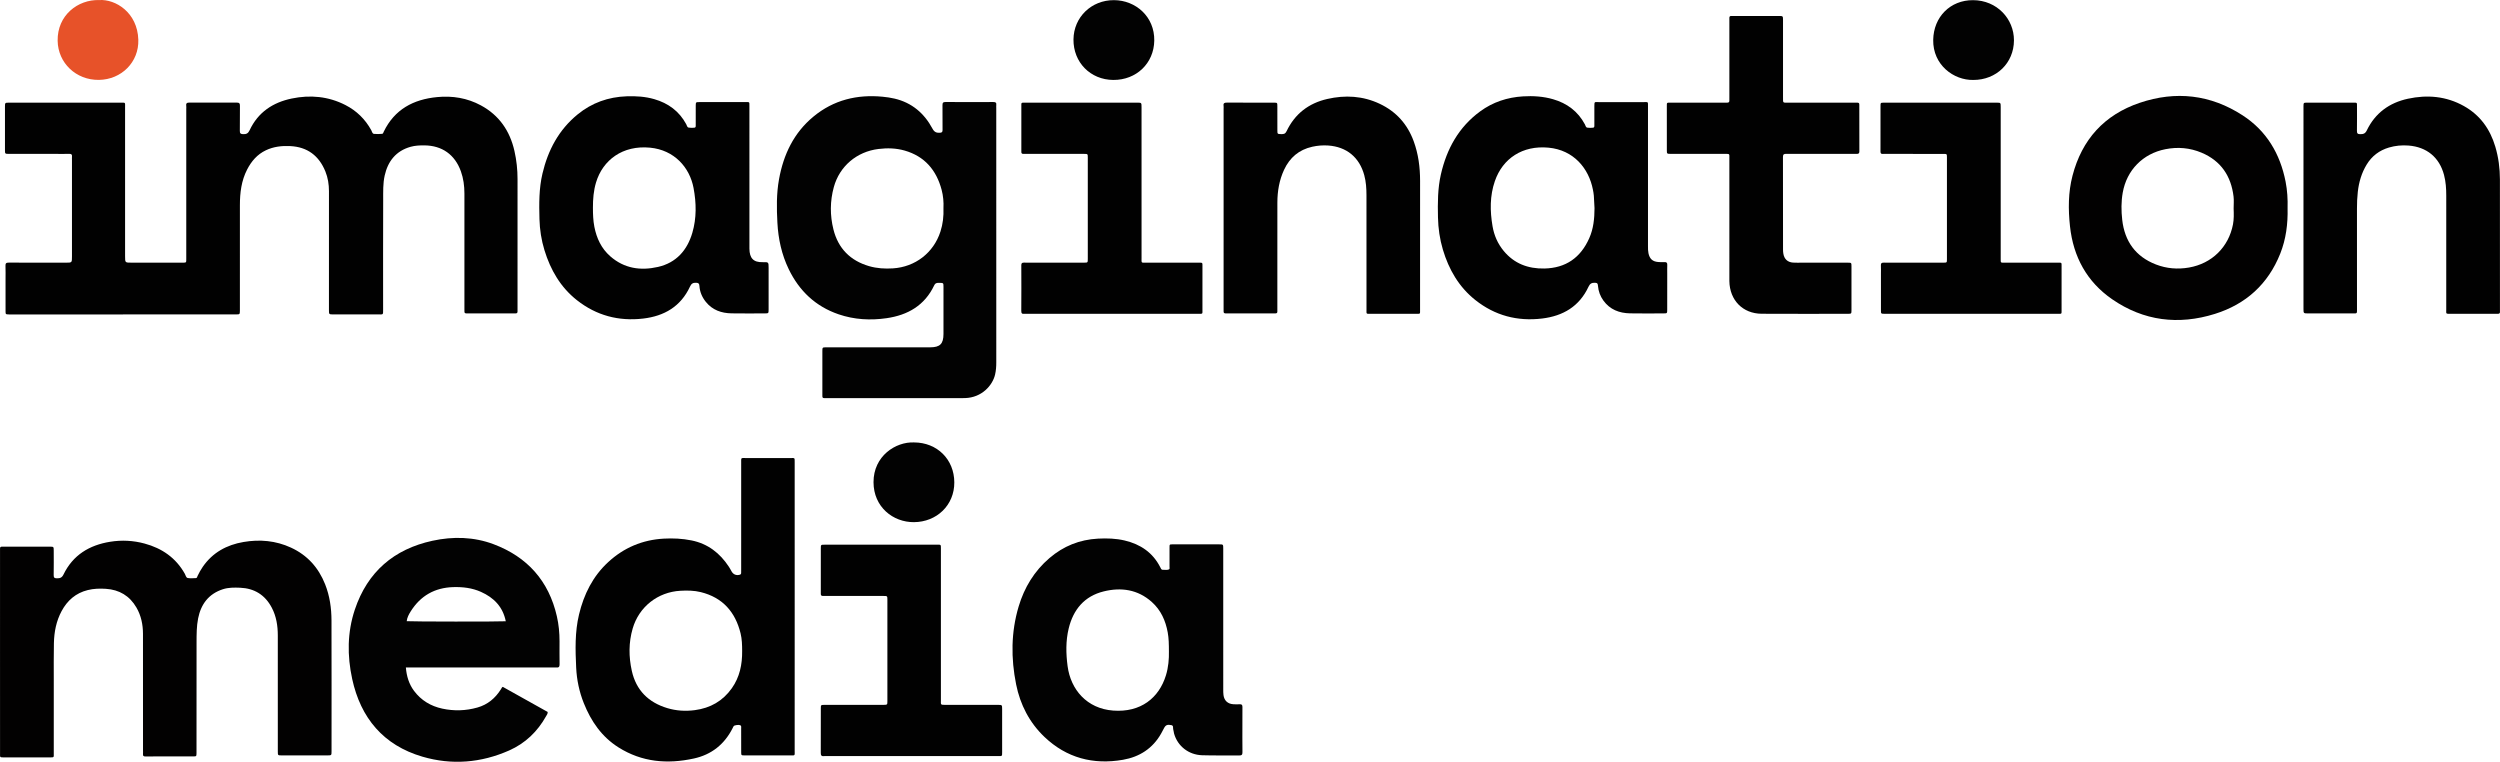
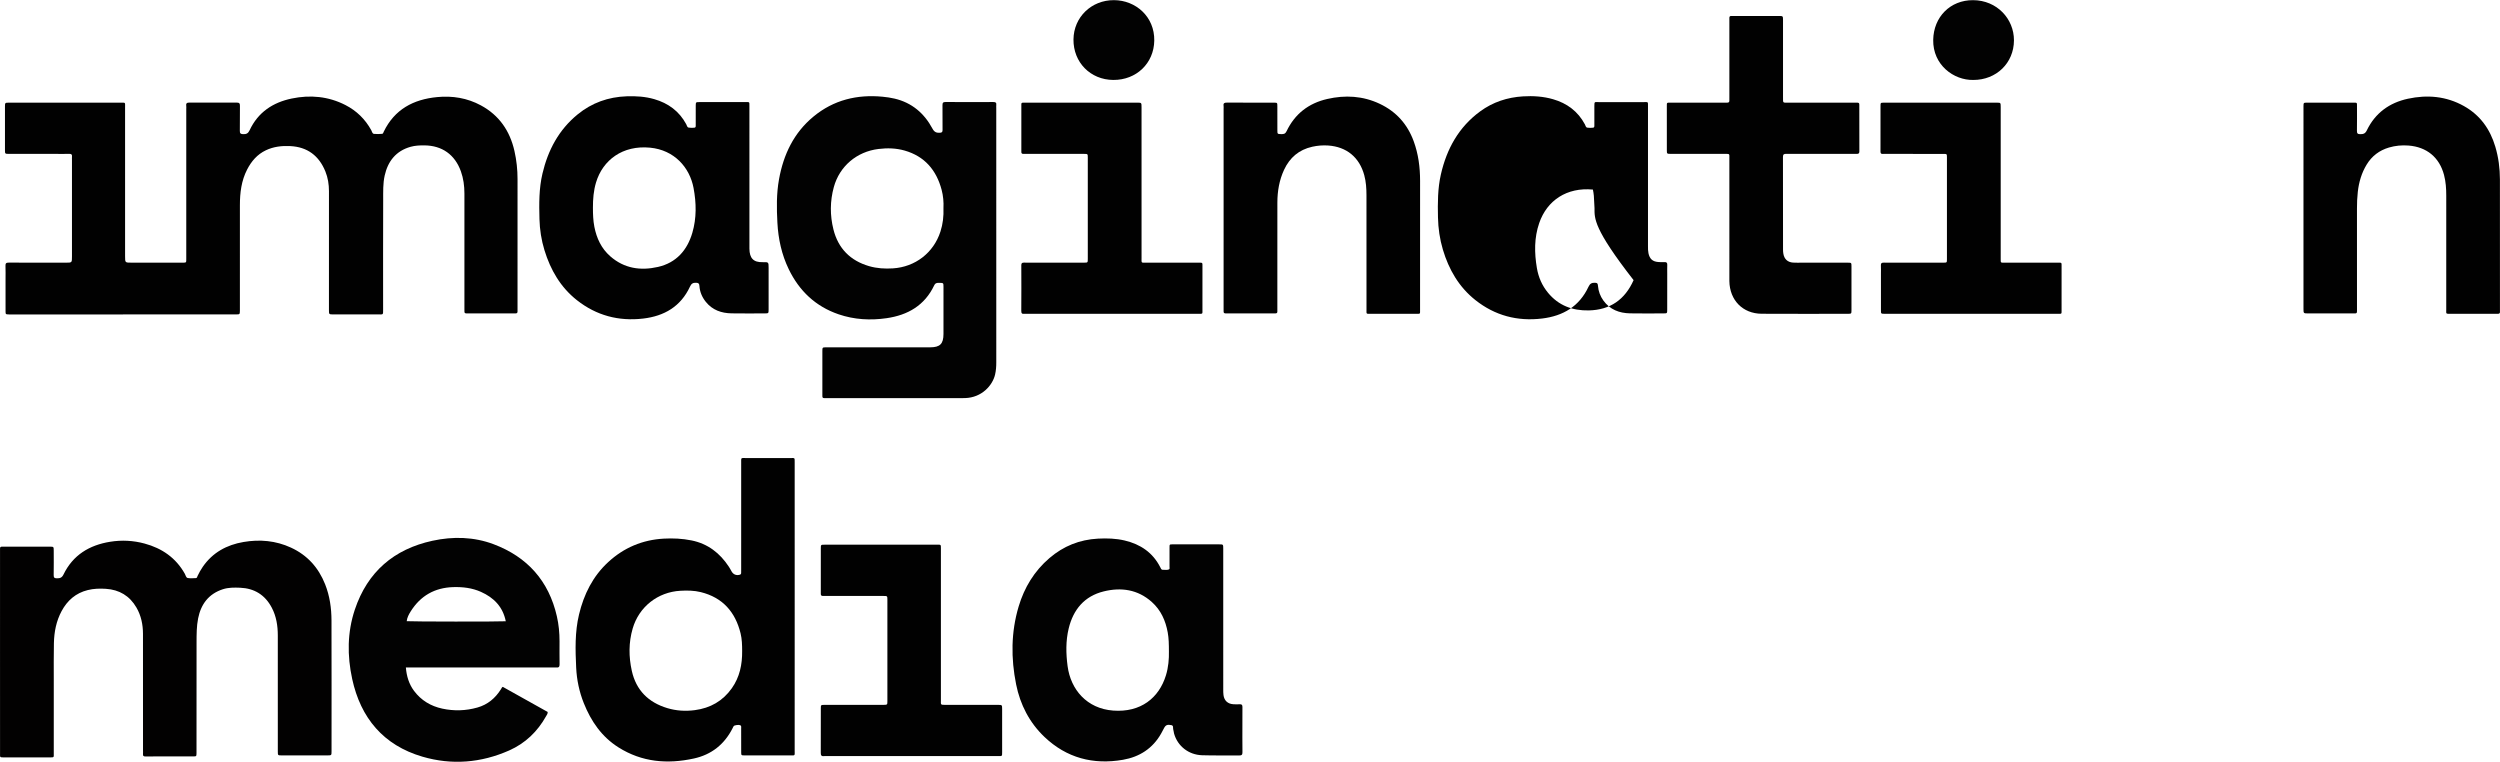
<svg xmlns="http://www.w3.org/2000/svg" id="Layer_1" x="0px" y="0px" width="419.939px" height="127.963px" viewBox="357.177 108.534 419.939 127.963" xml:space="preserve">
  <g>
    <path fill="#010101" d="M377.762,161.351c-6.194,0-12.388,0-18.583,0c-0.162,0-0.323,0.003-0.485,0  c-0.57-0.013-0.582-0.014-0.584-0.575c-0.006-1.75-0.002-3.5-0.002-5.251c0-0.781,0.024-1.563-0.009-2.342  c-0.019-0.435,0.138-0.537,0.549-0.535c3.205,0.015,6.409,0.008,9.614,0.008c1.003,0,1.003,0,1.003-1.04c0-5.414,0-10.827,0-16.239  c0-0.162-0.016-0.325,0.003-0.484c0.043-0.374-0.082-0.533-0.487-0.518c-0.726,0.029-1.454,0.008-2.181,0.008  c-2.639,0-5.278,0.002-7.918-0.001c-0.663-0.001-0.672-0.008-0.672-0.652c-0.004-2.423-0.003-4.847,0-7.271  c0-0.675,0.008-0.68,0.73-0.68c3.716-0.002,7.433-0.001,11.149-0.001c2.504,0,5.009-0.003,7.514,0.002  c0.899,0.001,0.782-0.109,0.783,0.842c0.003,8.321,0.001,16.643,0.001,24.964c0,1.069,0,1.069,1.057,1.069  c2.828,0,5.656-0.001,8.483,0c0.794,0,0.737,0.042,0.737-0.746c0-8.349,0-16.697,0-25.046c0-0.188,0.023-0.38-0.004-0.564  c-0.064-0.446,0.147-0.532,0.548-0.53c2.639,0.015,5.279,0.016,7.918-0.001c0.426-0.002,0.562,0.121,0.554,0.55  c-0.023,1.399,0.007,2.801-0.018,4.201c-0.007,0.425,0.135,0.534,0.548,0.553c0.547,0.025,0.85-0.13,1.099-0.662  c1.408-3.016,3.907-4.668,7.07-5.325c3.114-0.647,6.163-0.37,9.032,1.103c1.869,0.959,3.314,2.372,4.329,4.221  c0.124,0.226,0.163,0.583,0.463,0.616c0.45,0.049,0.912,0.025,1.365-0.009c0.163-0.013,0.204-0.228,0.273-0.371  c1.815-3.744,4.978-5.416,8.96-5.801c2.578-0.25,5.051,0.151,7.344,1.387c3.084,1.663,4.883,4.295,5.648,7.676  c0.352,1.555,0.518,3.129,0.517,4.724c-0.003,7.271-0.001,14.543-0.001,21.813c0,0.135-0.005,0.27,0,0.404  c0.008,0.24-0.111,0.337-0.345,0.331c-0.215-0.007-0.431,0-0.646,0c-2.397,0-4.793,0-7.19,0c-0.784,0-0.74,0.054-0.74-0.748  c0-6.463,0-12.926,0-19.39c0-1.274-0.161-2.521-0.593-3.727c-1.003-2.803-3.162-4.334-6.128-4.359  c-0.785-0.007-1.568,0.026-2.321,0.239c-2.454,0.692-3.811,2.419-4.351,4.821c-0.301,1.343-0.248,2.734-0.253,4.104  c-0.025,6.112-0.011,12.226-0.011,18.339c0,1.037,0.059,0.888-0.925,0.89c-2.478,0.005-4.955,0.003-7.433,0.001  c-0.736-0.001-0.741-0.006-0.741-0.746c-0.001-6.652-0.004-13.304,0.003-19.956c0-1.145-0.174-2.258-0.603-3.313  c-1.076-2.644-3.018-4.116-5.906-4.259c-1.416-0.069-2.793,0.085-4.091,0.705c-1.45,0.691-2.431,1.839-3.149,3.237  c-0.961,1.869-1.21,3.888-1.211,5.953c-0.005,5.763-0.002,11.526-0.002,17.289c0,0.162,0.003,0.323,0,0.485  c-0.016,0.594-0.016,0.603-0.643,0.604c-4.363,0.003-8.726,0.001-13.089,0.001C381.748,161.351,379.755,161.351,377.762,161.351z" />
    <path fill="#020202" d="M524.527,148.217c0,7.054-0.001,14.11,0.001,21.164c0,0.703-0.044,1.399-0.205,2.084  c-0.422,1.793-2.215,3.857-5.036,3.936c-0.215,0.007-0.431,0.008-0.646,0.008c-7.486,0.001-14.972,0.002-22.458-0.001  c-0.957,0-0.868,0.107-0.869-0.857c-0.002-2.342-0.002-4.685,0-7.028c0-0.639,0.008-0.646,0.663-0.646  c5.655-0.002,11.31-0.001,16.964-0.001c0.162,0,0.323,0,0.484,0c1.649-0.003,2.229-0.577,2.233-2.235  c0.006-2.639,0.004-5.278,0.001-7.917c-0.001-0.676-0.007-0.665-0.719-0.679c-0.367-0.007-0.646,0.016-0.841,0.424  c-1.603,3.374-4.433,5-8.004,5.515c-2.729,0.393-5.436,0.243-8.054-0.654c-3.864-1.322-6.606-3.917-8.378-7.581  c-1.192-2.465-1.756-5.083-1.902-7.787c-0.132-2.445-0.167-4.9,0.274-7.329c0.754-4.15,2.478-7.787,5.787-10.518  c3.378-2.789,7.314-3.746,11.623-3.331c0.668,0.064,1.338,0.162,1.991,0.314c2.907,0.682,4.984,2.456,6.37,5.043  c0.313,0.586,0.664,0.729,1.255,0.697c0.374-0.02,0.443-0.169,0.44-0.492c-0.01-1.373,0.008-2.746-0.011-4.119  c-0.005-0.397,0.076-0.562,0.525-0.558c2.666,0.022,5.331,0.016,7.997,0.004c0.369-0.002,0.567,0.079,0.515,0.49  c-0.023,0.186-0.004,0.376-0.004,0.564C524.527,133.892,524.527,141.054,524.527,148.217z M515.655,143.49  c0.051-1.006-0.037-2.055-0.308-3.073c-0.88-3.311-2.851-5.629-6.21-6.592c-1.435-0.411-2.91-0.45-4.402-0.267  c-3.631,0.446-6.535,2.883-7.499,6.412c-0.643,2.357-0.653,4.75-0.062,7.109c0.8,3.186,2.831,5.242,5.992,6.161  c1.307,0.38,2.647,0.459,3.999,0.374c3.752-0.238,6.83-2.615,7.98-6.172C515.555,146.175,515.708,144.869,515.655,143.49z" />
    <path fill="#020101" d="M357.18,218.055c0-5.602-0.001-11.203,0.001-16.805c0-1.009-0.103-0.889,0.917-0.89  c2.478-0.005,4.955-0.004,7.433-0.001c0.661,0.002,0.667,0.008,0.67,0.65c0.004,1.373,0.018,2.747-0.008,4.12  c-0.008,0.424,0.122,0.544,0.542,0.547c0.524,0.003,0.841-0.093,1.109-0.643c1.589-3.276,4.35-4.938,7.854-5.499  c1.939-0.312,3.872-0.209,5.765,0.303c2.926,0.792,5.259,2.397,6.767,5.092c0.14,0.25,0.188,0.646,0.49,0.698  c0.444,0.077,0.912,0.032,1.368,0.014c0.198-0.007,0.209-0.227,0.274-0.363c0.255-0.534,0.541-1.052,0.878-1.539  c1.66-2.404,4.026-3.681,6.838-4.163c2.737-0.469,5.425-0.232,7.974,0.944c2.744,1.266,4.619,3.344,5.735,6.156  c0.779,1.965,1.065,4.002,1.072,6.082c0.022,7.325,0.009,14.65,0.008,21.976c0,0.684-0.006,0.688-0.71,0.688  c-2.558,0.003-5.116,0.003-7.675,0c-0.633-0.001-0.64-0.008-0.64-0.666c-0.001-6.49,0.001-12.98-0.002-19.471  c-0.001-1.633-0.244-3.221-1.017-4.685c-1.128-2.138-2.917-3.247-5.325-3.343c-0.969-0.038-1.945-0.051-2.882,0.253  c-2.392,0.773-3.687,2.51-4.162,4.898c-0.263,1.322-0.258,2.68-0.262,4.024c-0.019,6.032-0.008,12.064-0.008,18.097  c0,0.162,0.003,0.323,0,0.485c-0.011,0.566-0.012,0.577-0.567,0.579c-2.101,0.005-4.202,0.001-6.302,0.001  c-0.565,0-1.132-0.011-1.696,0.005c-0.302,0.009-0.456-0.075-0.425-0.403c0.019-0.187,0.003-0.377,0.003-0.565  c0-6.544,0.008-13.088-0.005-19.632c-0.003-1.554-0.308-3.05-1.099-4.413c-1.144-1.97-2.875-2.999-5.134-3.146  c-1.024-0.068-2.046-0.037-3.05,0.213c-2.007,0.499-3.423,1.738-4.388,3.531c-0.9,1.673-1.249,3.491-1.291,5.364  c-0.046,2.1-0.021,4.2-0.022,6.301c-0.002,4.066,0,8.133-0.001,12.199c0,0.725,0.088,0.71-0.685,0.71  c-2.531-0.001-5.063-0.001-7.595,0c-0.841,0-0.743,0.019-0.744-0.738C357.18,229.365,357.18,223.71,357.18,218.055z" />
    <path fill="#010101" d="M490.666,210.454c0,8.025,0.001,16.05-0.003,24.074c-0.001,1.041,0.149,0.891-0.89,0.894  c-2.504,0.008-5.008,0.005-7.513,0.001c-0.569-0.001-0.579-0.01-0.581-0.561c-0.005-1.319,0.001-2.64-0.005-3.959  c-0.001-0.198,0.088-0.445-0.187-0.559c-0.234-0.097-0.947,0-1.062,0.156c-0.079,0.105-0.129,0.234-0.189,0.354  c-1.374,2.712-3.54,4.442-6.505,5.09c-4.445,0.972-8.72,0.619-12.661-1.867c-2.823-1.781-4.607-4.383-5.827-7.43  c-0.768-1.918-1.184-3.914-1.282-5.966c-0.142-2.987-0.227-5.979,0.478-8.921c0.813-3.395,2.315-6.426,4.915-8.817  c2.628-2.418,5.746-3.734,9.32-3.932c1.564-0.087,3.116-0.013,4.659,0.298c2.752,0.555,4.771,2.127,6.281,4.428  c0.163,0.247,0.302,0.51,0.445,0.768c0.294,0.53,0.807,0.74,1.387,0.568c0.146-0.043,0.226-0.131,0.227-0.286  c0.001-0.215,0.005-0.431,0.005-0.646c0-5.925-0.001-11.849,0.001-17.773c0-1.051-0.104-0.888,0.905-0.892  c2.45-0.008,4.901-0.004,7.352-0.002c0.781,0.001,0.729-0.101,0.729,0.743C490.666,194.298,490.666,202.376,490.666,210.454z   M481.84,217.883c-0.003-0.997-0.026-1.997-0.266-2.969c-0.886-3.59-3.007-6.004-6.671-6.916c-1.135-0.282-2.293-0.294-3.452-0.228  c-3.783,0.213-6.943,2.697-8,6.338c-0.683,2.348-0.671,4.74-0.146,7.108c0.723,3.265,2.797,5.312,5.966,6.265  c1.513,0.456,3.063,0.548,4.635,0.337c2.588-0.346,4.678-1.525,6.195-3.667C481.432,222.273,481.865,220.141,481.84,217.883z" />
    <path fill="#020202" d="M562.651,212.767c0,3.851-0.001,7.701,0.001,11.552c0,0.322-0.002,0.648,0.04,0.967  c0.124,0.94,0.718,1.488,1.669,1.543c0.348,0.021,0.701,0.025,1.049,0.003c0.353-0.022,0.471,0.114,0.464,0.462  c-0.018,0.889-0.005,1.777-0.005,2.666c0,1.643-0.014,3.284,0.009,4.927c0.006,0.431-0.131,0.552-0.551,0.548  c-2.073-0.024-4.148,0.026-6.219-0.039c-2.278-0.07-4.121-1.537-4.716-3.636c-0.065-0.231-0.069-0.48-0.143-0.709  c-0.08-0.249,0.103-0.631-0.329-0.717c-0.645-0.129-0.946-0.007-1.198,0.476c-0.162,0.309-0.323,0.619-0.494,0.923  c-1.417,2.522-3.633,3.941-6.42,4.426c-5,0.866-9.474-0.304-13.187-3.838c-2.525-2.403-4.076-5.421-4.759-8.816  c-0.883-4.383-0.868-8.778,0.424-13.1c0.952-3.186,2.623-5.94,5.17-8.125c2.349-2.014,5.068-3.106,8.155-3.269  c1.509-0.079,3.013-0.036,4.494,0.316c2.65,0.629,4.717,2.026,5.974,4.504c0.092,0.181,0.146,0.425,0.431,0.412  c0.346-0.015,0.709,0.084,1.032-0.065c0.15-0.069,0.085-0.295,0.085-0.451c0.003-1.051,0.004-2.101,0-3.15  c-0.001-0.624-0.032-0.607,0.623-0.607c2.585,0.003,5.169-0.001,7.754,0.003c0.639,0.001,0.645,0.01,0.646,0.679  C562.653,204.689,562.651,208.728,562.651,212.767z M553.526,218.01c-0.001-1.255-0.019-2.248-0.198-3.235  c-0.359-1.987-1.146-3.755-2.676-5.123c-2.355-2.104-5.143-2.502-8.085-1.776c-3.239,0.798-5.105,3.045-5.875,6.221  c-0.507,2.091-0.465,4.219-0.184,6.34c0.521,3.93,3.23,7.123,7.641,7.456c4.646,0.352,7.711-2.131,8.874-5.91  C553.448,220.602,553.55,219.186,553.526,218.01z" />
    <path fill="#010101" d="M483.061,138.358c0,3.823,0,7.646,0,11.469c0,0.162-0.001,0.323,0,0.484  c0.018,1.591,0.674,2.311,2.246,2.261c0.978-0.031,0.979,0.001,0.979,0.981c0,2.315,0.002,4.631-0.001,6.946  c-0.001,0.67-0.008,0.677-0.641,0.678c-1.858,0.004-3.716,0.025-5.572-0.007c-1.71-0.029-3.225-0.546-4.34-1.938  c-0.624-0.779-0.997-1.664-1.068-2.652c-0.029-0.403-0.131-0.53-0.553-0.549c-0.533-0.024-0.8,0.147-1.029,0.641  c-1.553,3.341-4.309,4.956-7.869,5.373c-4.125,0.483-7.862-0.516-11.122-3.083c-2.752-2.169-4.439-5.08-5.456-8.395  c-0.523-1.705-0.794-3.46-0.841-5.243c-0.068-2.559-0.088-5.116,0.503-7.63c0.925-3.932,2.73-7.342,5.903-9.938  c2.397-1.961,5.163-2.936,8.243-3.046c1.567-0.057,3.123,0.042,4.638,0.479c2.354,0.68,4.189,2.027,5.367,4.212  c0.11,0.206,0.143,0.517,0.403,0.565c0.313,0.06,0.644,0.045,0.964,0.02c0.256-0.02,0.229-0.252,0.229-0.436  c0.002-0.942,0.001-1.885,0.001-2.827c0-0.162-0.003-0.324,0.001-0.485c0.014-0.545,0.015-0.548,0.599-0.556  c0.377-0.006,0.754-0.001,1.131-0.001c2.181,0,4.362-0.001,6.542,0.001c0.801,0.001,0.741-0.103,0.742,0.723  C483.062,130.389,483.061,134.373,483.061,138.358z M456.775,143.413c0.001,1.078,0.033,2.153,0.24,3.216  c0.378,1.927,1.168,3.634,2.666,4.95c2.341,2.06,5.1,2.459,8.021,1.793c3.069-0.699,4.907-2.794,5.77-5.731  c0.726-2.469,0.68-5,0.208-7.518c-0.652-3.487-3.251-6.393-7.299-6.784c-4.614-0.445-7.952,2.077-9.085,5.846  C456.88,140.568,456.772,141.981,456.775,143.413z" />
-     <path fill="#010101" d="M633.998,138.389c0,3.85,0,7.699,0,11.549c0,0.377,0,0.751,0.078,1.125c0.2,0.952,0.684,1.405,1.638,1.482  c0.348,0.028,0.7,0.032,1.049,0.015c0.343-0.017,0.487,0.101,0.473,0.458c-0.021,0.51-0.005,1.023-0.005,1.534  c0,1.992,0.002,3.984-0.003,5.977c0,0.636-0.008,0.646-0.593,0.647c-1.884,0.005-3.77,0.03-5.653-0.007  c-1.804-0.036-3.371-0.624-4.476-2.152c-0.535-0.74-0.834-1.567-0.909-2.465c-0.029-0.349-0.077-0.508-0.497-0.522  c-0.556-0.02-0.854,0.153-1.094,0.67c-1.541,3.313-4.28,4.915-7.803,5.339c-4.152,0.501-7.92-0.5-11.195-3.098  c-2.767-2.193-4.464-5.129-5.464-8.482c-0.524-1.762-0.782-3.57-0.822-5.408c-0.052-2.424-0.054-4.844,0.49-7.229  c0.979-4.286,2.988-7.93,6.591-10.575c2.141-1.572,4.569-2.365,7.204-2.525c1.7-0.103,3.394,0.003,5.041,0.478  c2.354,0.679,4.184,2.038,5.354,4.228c0.109,0.204,0.135,0.512,0.413,0.551c0.316,0.044,0.647,0.042,0.965,0.003  c0.246-0.031,0.209-0.274,0.21-0.457c0.003-1.05,0.005-2.1,0-3.149c-0.004-0.824,0.044-0.692,0.705-0.692  c2.529-0.002,5.061-0.002,7.591,0c0.792,0,0.711-0.091,0.712,0.754C634,130.42,633.998,134.404,633.998,138.389z M625.017,143.505  c-0.036-0.698-0.06-1.397-0.113-2.094c-0.025-0.347-0.093-0.692-0.159-1.035c-0.698-3.573-3.235-6.645-7.452-7.039  c-4.369-0.409-7.698,1.804-9.016,5.62c-0.854,2.475-0.822,5.021-0.391,7.569c0.26,1.538,0.868,2.936,1.865,4.144  c1.773,2.147,4.104,3.023,6.842,2.967c3.607-0.075,6.086-1.821,7.536-5.084C624.845,146.946,625.01,145.241,625.017,143.505z" />
+     <path fill="#010101" d="M633.998,138.389c0,3.85,0,7.699,0,11.549c0,0.377,0,0.751,0.078,1.125c0.2,0.952,0.684,1.405,1.638,1.482  c0.348,0.028,0.7,0.032,1.049,0.015c0.343-0.017,0.487,0.101,0.473,0.458c-0.021,0.51-0.005,1.023-0.005,1.534  c0,1.992,0.002,3.984-0.003,5.977c0,0.636-0.008,0.646-0.593,0.647c-1.884,0.005-3.77,0.03-5.653-0.007  c-1.804-0.036-3.371-0.624-4.476-2.152c-0.535-0.74-0.834-1.567-0.909-2.465c-0.029-0.349-0.077-0.508-0.497-0.522  c-0.556-0.02-0.854,0.153-1.094,0.67c-1.541,3.313-4.28,4.915-7.803,5.339c-4.152,0.501-7.92-0.5-11.195-3.098  c-2.767-2.193-4.464-5.129-5.464-8.482c-0.524-1.762-0.782-3.57-0.822-5.408c-0.052-2.424-0.054-4.844,0.49-7.229  c0.979-4.286,2.988-7.93,6.591-10.575c2.141-1.572,4.569-2.365,7.204-2.525c1.7-0.103,3.394,0.003,5.041,0.478  c2.354,0.679,4.184,2.038,5.354,4.228c0.109,0.204,0.135,0.512,0.413,0.551c0.316,0.044,0.647,0.042,0.965,0.003  c0.246-0.031,0.209-0.274,0.21-0.457c0.003-1.05,0.005-2.1,0-3.149c-0.004-0.824,0.044-0.692,0.705-0.692  c2.529-0.002,5.061-0.002,7.591,0c0.792,0,0.711-0.091,0.712,0.754C634,130.42,633.998,134.404,633.998,138.389z M625.017,143.505  c-0.036-0.698-0.06-1.397-0.113-2.094c-0.025-0.347-0.093-0.692-0.159-1.035c-4.369-0.409-7.698,1.804-9.016,5.62c-0.854,2.475-0.822,5.021-0.391,7.569c0.26,1.538,0.868,2.936,1.865,4.144  c1.773,2.147,4.104,3.023,6.842,2.967c3.607-0.075,6.086-1.821,7.536-5.084C624.845,146.946,625.01,145.241,625.017,143.505z" />
    <path fill="#020202" d="M441.637,223.911c2.497,1.396,5.022,2.808,7.537,4.213c0.023,0.302-0.143,0.489-0.255,0.69  c-1.447,2.594-3.486,4.569-6.211,5.777c-4.729,2.094-9.644,2.491-14.58,1.044c-6.541-1.917-10.372-6.493-11.795-13.063  c-0.842-3.889-0.831-7.823,0.449-11.644c2.122-6.334,6.564-10.153,13.039-11.56c3.446-0.748,6.947-0.67,10.267,0.58  c5.659,2.13,9.278,6.159,10.632,12.121c0.312,1.37,0.446,2.76,0.445,4.164c0,1.292-0.015,2.585,0.008,3.876  c0.008,0.424-0.132,0.596-0.553,0.548c-0.16-0.02-0.323-0.004-0.485-0.004c-7.942,0-15.883,0-23.825,0c-0.292,0-0.585,0-0.958,0  c0.126,1.48,0.521,2.79,1.375,3.933c1.196,1.6,2.813,2.563,4.745,2.98c1.978,0.426,3.959,0.367,5.91-0.189  c1.708-0.487,2.985-1.553,3.924-3.043c0.071-0.114,0.135-0.232,0.206-0.347C441.524,223.969,441.556,223.96,441.637,223.911z   M442.136,212.891c-0.499-2.459-2.024-3.977-4.174-4.939c-1.475-0.659-3.05-0.846-4.652-0.798  c-3.114,0.093-5.509,1.458-7.162,4.103c-0.311,0.496-0.585,1.019-0.654,1.621C426.156,212.955,441.146,212.971,442.136,212.891z" />
-     <path fill="#020101" d="M741.435,143.496c0.063,2.65-0.263,5.203-1.23,7.636c-2.042,5.128-5.77,8.503-10.995,10.133  c-6.106,1.906-11.949,1.188-17.243-2.466c-4.242-2.928-6.527-7.123-7.08-12.242c-0.308-2.851-0.307-5.709,0.419-8.501  c1.579-6.077,5.335-10.235,11.289-12.25c6.068-2.054,11.904-1.394,17.293,2.107c4.021,2.612,6.292,6.458,7.212,11.128  C741.391,140.523,741.476,142.026,741.435,143.496z M732.372,143.566c0-0.673,0.067-1.354-0.012-2.017  c-0.414-3.447-2.114-5.99-5.367-7.364c-1.959-0.827-4.001-1.002-6.092-0.587c-3.771,0.747-6.485,3.501-7.156,7.287  c-0.271,1.522-0.259,3.072-0.086,4.589c0.407,3.58,2.238,6.163,5.661,7.485c1.794,0.693,3.65,0.845,5.555,0.514  c3.84-0.667,6.658-3.428,7.388-7.253C732.43,145.34,732.406,144.454,732.372,143.566z" />
    <path fill="#010101" d="M647.669,145.571c0-3.474,0.001-6.947-0.001-10.421c0-0.815,0.098-0.769-0.792-0.769  c-3.016,0-6.031,0.001-9.047-0.001c-0.655,0-0.662-0.006-0.662-0.649c-0.004-2.45-0.001-4.901-0.003-7.351  c-0.001-0.622-0.031-0.605,0.622-0.604c2.989,0.002,5.978,0.001,8.967,0.001c0.188,0,0.377-0.002,0.565-0.002  c0.222,0,0.356-0.085,0.349-0.331c-0.005-0.188,0.001-0.377,0.001-0.566c0-4.254,0-8.508,0-12.763c0-0.189,0.007-0.378,0-0.565  c-0.008-0.239,0.103-0.344,0.338-0.334c0.107,0.005,0.215,0,0.323,0c2.558,0,5.116-0.002,7.674,0.001  c0.672,0.001,0.678,0.008,0.678,0.731c0.002,4.309,0.001,8.616,0.001,12.925c0,1.024-0.069,0.902,0.914,0.903  c3.662,0.002,7.324,0,10.986,0.001c0.188,0,0.378,0.004,0.564,0.001c0.224-0.004,0.365,0.073,0.349,0.325  c-0.001,0.026,0.001,0.054,0.001,0.08c0,2.585-0.01,5.17,0.008,7.755c0.004,0.461-0.247,0.447-0.563,0.446  c-2.288-0.004-4.577-0.001-6.866-0.001c-1.615,0-3.231,0.011-4.847-0.008c-0.404-0.005-0.558,0.089-0.557,0.528  c0.015,5.198,0.009,10.394,0.012,15.591c0,0.215,0.019,0.431,0.053,0.644c0.143,0.902,0.71,1.442,1.625,1.506  c0.51,0.036,1.023,0.012,1.534,0.012c2.559,0,5.116-0.002,7.675,0.002c0.6,0,0.608,0.01,0.609,0.625  c0.003,2.45,0.004,4.901,0,7.351c-0.001,0.601-0.01,0.61-0.624,0.611c-4.82,0.002-9.64,0.022-14.46-0.008  c-3.181-0.021-5.376-2.274-5.428-5.486c-0.001-0.054,0-0.108,0-0.162C647.67,152.249,647.67,148.91,647.669,145.571z" />
    <path fill="#010101" d="M562.713,143.432c0-5.548,0-11.096,0-16.644c0-0.162,0.02-0.326-0.004-0.484  c-0.07-0.456,0.161-0.535,0.557-0.533c2.639,0.012,5.279,0.003,7.917,0.008c0.547,0.001,0.556,0.015,0.558,0.596  c0.005,1.347-0.001,2.694,0.003,4.041c0.002,0.641,0.008,0.626,0.667,0.647c0.405,0.012,0.67-0.047,0.878-0.487  c1.387-2.911,3.703-4.698,6.827-5.415c3.021-0.693,5.988-0.531,8.827,0.813c2.76,1.307,4.648,3.412,5.699,6.286  c0.788,2.153,1.075,4.376,1.074,6.655c-0.007,7.217-0.002,14.436-0.003,21.653c0,0.758,0.069,0.677-0.706,0.678  c-2.504,0.002-5.009,0.003-7.514,0c-0.881-0.001-0.779,0.101-0.779-0.766c-0.002-6.383,0.002-12.766-0.004-19.148  c-0.001-1.132-0.069-2.258-0.368-3.36c-0.818-3.017-2.969-4.787-6.088-4.998c-0.892-0.06-1.777,0.016-2.648,0.209  c-2.233,0.496-3.79,1.824-4.744,3.887c-0.806,1.743-1.113,3.587-1.118,5.491c-0.007,2.558-0.002,5.117-0.002,7.675  c0,3.366,0.001,6.732-0.001,10.099c-0.001,0.899,0.104,0.843-0.806,0.843c-2.478,0.001-4.955,0-7.433,0.001  c-0.862,0-0.791,0.044-0.791-0.781C562.713,154.743,562.713,149.087,562.713,143.432z" />
    <path fill="#010101" d="M744.104,143.433c0-5.521,0.001-11.04,0.001-16.56c0-0.162-0.003-0.323,0-0.485  c0.011-0.601,0.012-0.609,0.625-0.61c2.586-0.003,5.17,0,7.755-0.002c0.648,0,0.61-0.015,0.608,0.62  c-0.002,1.374,0.016,2.747-0.009,4.12c-0.008,0.429,0.126,0.553,0.549,0.556c0.522,0.004,0.846-0.089,1.112-0.641  c1.405-2.912,3.787-4.64,6.904-5.312c3.256-0.703,6.429-0.431,9.388,1.221c2.728,1.523,4.409,3.87,5.291,6.838  c0.533,1.796,0.77,3.631,0.773,5.495c0.012,7.271,0.005,14.541,0.005,21.812c0,0.107-0.013,0.217,0.002,0.323  c0.051,0.376-0.151,0.47-0.475,0.44c-0.08-0.007-0.161,0-0.241,0c-2.531,0-5.063,0-7.595,0c-0.836,0-0.713,0.021-0.713-0.757  c-0.002-6.355-0.005-12.71,0.002-19.064c0.002-1.189-0.07-2.37-0.378-3.521c-0.786-2.945-2.9-4.686-5.966-4.924  c-1.11-0.086-2.21,0.017-3.276,0.331c-1.611,0.475-2.876,1.425-3.754,2.874c-0.854,1.407-1.3,2.946-1.483,4.566  c-0.107,0.936-0.143,1.878-0.141,2.821c0.008,5.547,0.006,11.094,0.003,16.641c-0.001,1.106,0.113,0.961-0.924,0.964  c-2.423,0.006-4.847,0.002-7.271,0.001c-0.788,0-0.792-0.003-0.793-0.782C744.104,154.742,744.104,149.087,744.104,143.433z" />
    <path fill="#010101" d="M510.286,235.539c-4.738,0-9.478,0-14.216,0c-0.162,0-0.325-0.019-0.484,0.003  c-0.443,0.06-0.541-0.157-0.539-0.558c0.013-2.478,0.004-4.953,0.008-7.431c0-0.608,0.011-0.618,0.628-0.619  c3.15-0.003,6.301-0.001,9.451-0.001c0.161,0,0.323,0.003,0.484-0.001c0.607-0.013,0.618-0.014,0.618-0.634  c0.003-5.681,0.003-11.363,0-17.044c0-0.602-0.014-0.612-0.641-0.613c-3.205-0.004-6.409-0.001-9.612-0.001  c-0.189,0-0.378-0.008-0.565,0c-0.284,0.011-0.383-0.135-0.366-0.397c0.006-0.08,0-0.161,0-0.241c0-2.45-0.003-4.901,0.002-7.351  c0.001-0.612,0.012-0.622,0.621-0.622c6.3-0.004,12.601-0.001,18.901-0.004c0.661,0,0.651-0.048,0.651,0.667  c-0.002,5.25-0.001,10.501-0.001,15.752c0,3.23,0,6.462,0.001,9.692c0,0.769-0.125,0.8,0.776,0.799  c2.935-0.004,5.87-0.003,8.805-0.001c0.696,0.001,0.702,0.008,0.703,0.7c0.002,2.396,0,4.792,0.001,7.189  c0,0.795,0.021,0.716-0.769,0.716C519.926,235.539,515.106,235.539,510.286,235.539z" />
    <path fill="#010101" d="M543.939,161.245c-4.737,0-9.476,0-14.213,0c-0.162,0-0.325-0.016-0.484,0.003  c-0.37,0.044-0.517-0.066-0.514-0.478c0.019-2.557,0.016-5.115,0.003-7.671c-0.001-0.358,0.118-0.458,0.463-0.451  c0.941,0.02,1.884,0.006,2.826,0.006c2.422,0,4.845,0.002,7.268-0.001c0.603-0.001,0.611-0.01,0.611-0.621  c0.002-5.68,0.002-11.359,0-17.04c0-0.6-0.01-0.609-0.623-0.609c-3.203-0.004-6.406-0.002-9.61-0.002  c-0.188,0-0.378-0.011-0.564,0.002c-0.29,0.021-0.381-0.127-0.365-0.387c0.005-0.081,0-0.162,0-0.242c0-2.45,0-4.899,0-7.348  c0-0.635-0.063-0.631,0.595-0.631c6.298,0.002,12.598,0,18.897,0.002c0.695,0,0.697,0.008,0.698,0.791  c0,8.399-0.001,16.797,0.002,25.196c0,1.046-0.125,0.886,0.9,0.889c2.908,0.007,5.814,0.004,8.722,0.001  c0.648,0,0.608-0.007,0.607,0.622c-0.001,2.396,0.002,4.791-0.002,7.187c-0.002,0.874,0.118,0.781-0.763,0.781  C553.575,161.247,548.757,161.245,543.939,161.245z" />
    <path fill="#010101" d="M688.257,161.245c-4.713,0-9.426,0-14.139,0c-0.135,0-0.27,0.002-0.404,0  c-0.572-0.013-0.582-0.014-0.583-0.572c-0.006-2.073-0.002-4.147-0.002-6.22c0-0.431,0.021-0.864-0.007-1.292  c-0.023-0.385,0.104-0.521,0.501-0.512c1.104,0.023,2.208,0.008,3.313,0.008c2.235,0,4.471,0.002,6.705-0.002  c0.563-0.001,0.574-0.012,0.574-0.574c0.003-5.71,0.003-11.418,0-17.128c0-0.555-0.012-0.565-0.58-0.566  c-3.205-0.004-6.41-0.002-9.614-0.002c-0.189,0-0.379-0.016-0.565,0.003c-0.34,0.034-0.409-0.147-0.404-0.436  c0.011-0.458,0.003-0.916,0.003-1.374c0-2.074-0.003-4.147,0.002-6.221c0.002-0.564,0.011-0.577,0.569-0.577  c6.329-0.003,12.657-0.003,18.985,0c0.633,0,0.636,0.01,0.636,0.766c0.001,7.379,0,14.758,0,22.137c0,1.104,0.001,2.208,0,3.313  c-0.001,0.701-0.042,0.662,0.647,0.661c2.828-0.001,5.655,0,8.483,0c0.135,0,0.27,0,0.404,0c0.75,0.003,0.692-0.079,0.692,0.692  c0.001,2.396,0.002,4.793-0.001,7.19c0,0.806,0.08,0.706-0.754,0.706C697.898,161.246,693.077,161.245,688.257,161.245z" />
-     <path fill="#020202" d="M510.71,182.851c3.895,0.008,6.746,2.855,6.768,6.701c0.022,3.844-2.96,6.673-6.793,6.692  c-3.489,0.017-6.769-2.533-6.778-6.714C503.897,185.136,507.625,182.721,510.71,182.851z" />
    <path fill="#020202" d="M544.174,121.963c-3.838-0.03-6.712-2.955-6.679-6.798c0.032-3.737,3.006-6.626,6.806-6.607  c3.629,0.019,6.834,2.752,6.765,6.81C551,119.161,548.069,121.993,544.174,121.963z" />
    <path fill="#020202" d="M688.642,121.964c-3.286,0.066-6.805-2.522-6.733-6.73c0.064-3.855,2.858-6.688,6.694-6.673  c4.014,0.016,6.882,3.145,6.869,6.755C695.458,119.127,692.505,121.975,688.642,121.964z" />
-     <path fill="#E75229" d="M373.839,108.543c2.73-0.178,6.429,2.066,6.573,6.662c0.118,3.763-2.833,6.699-6.624,6.749  c-3.836,0.05-6.867-2.839-6.928-6.573C366.789,111.091,370.267,108.435,373.839,108.543z" />
  </g>
</svg>